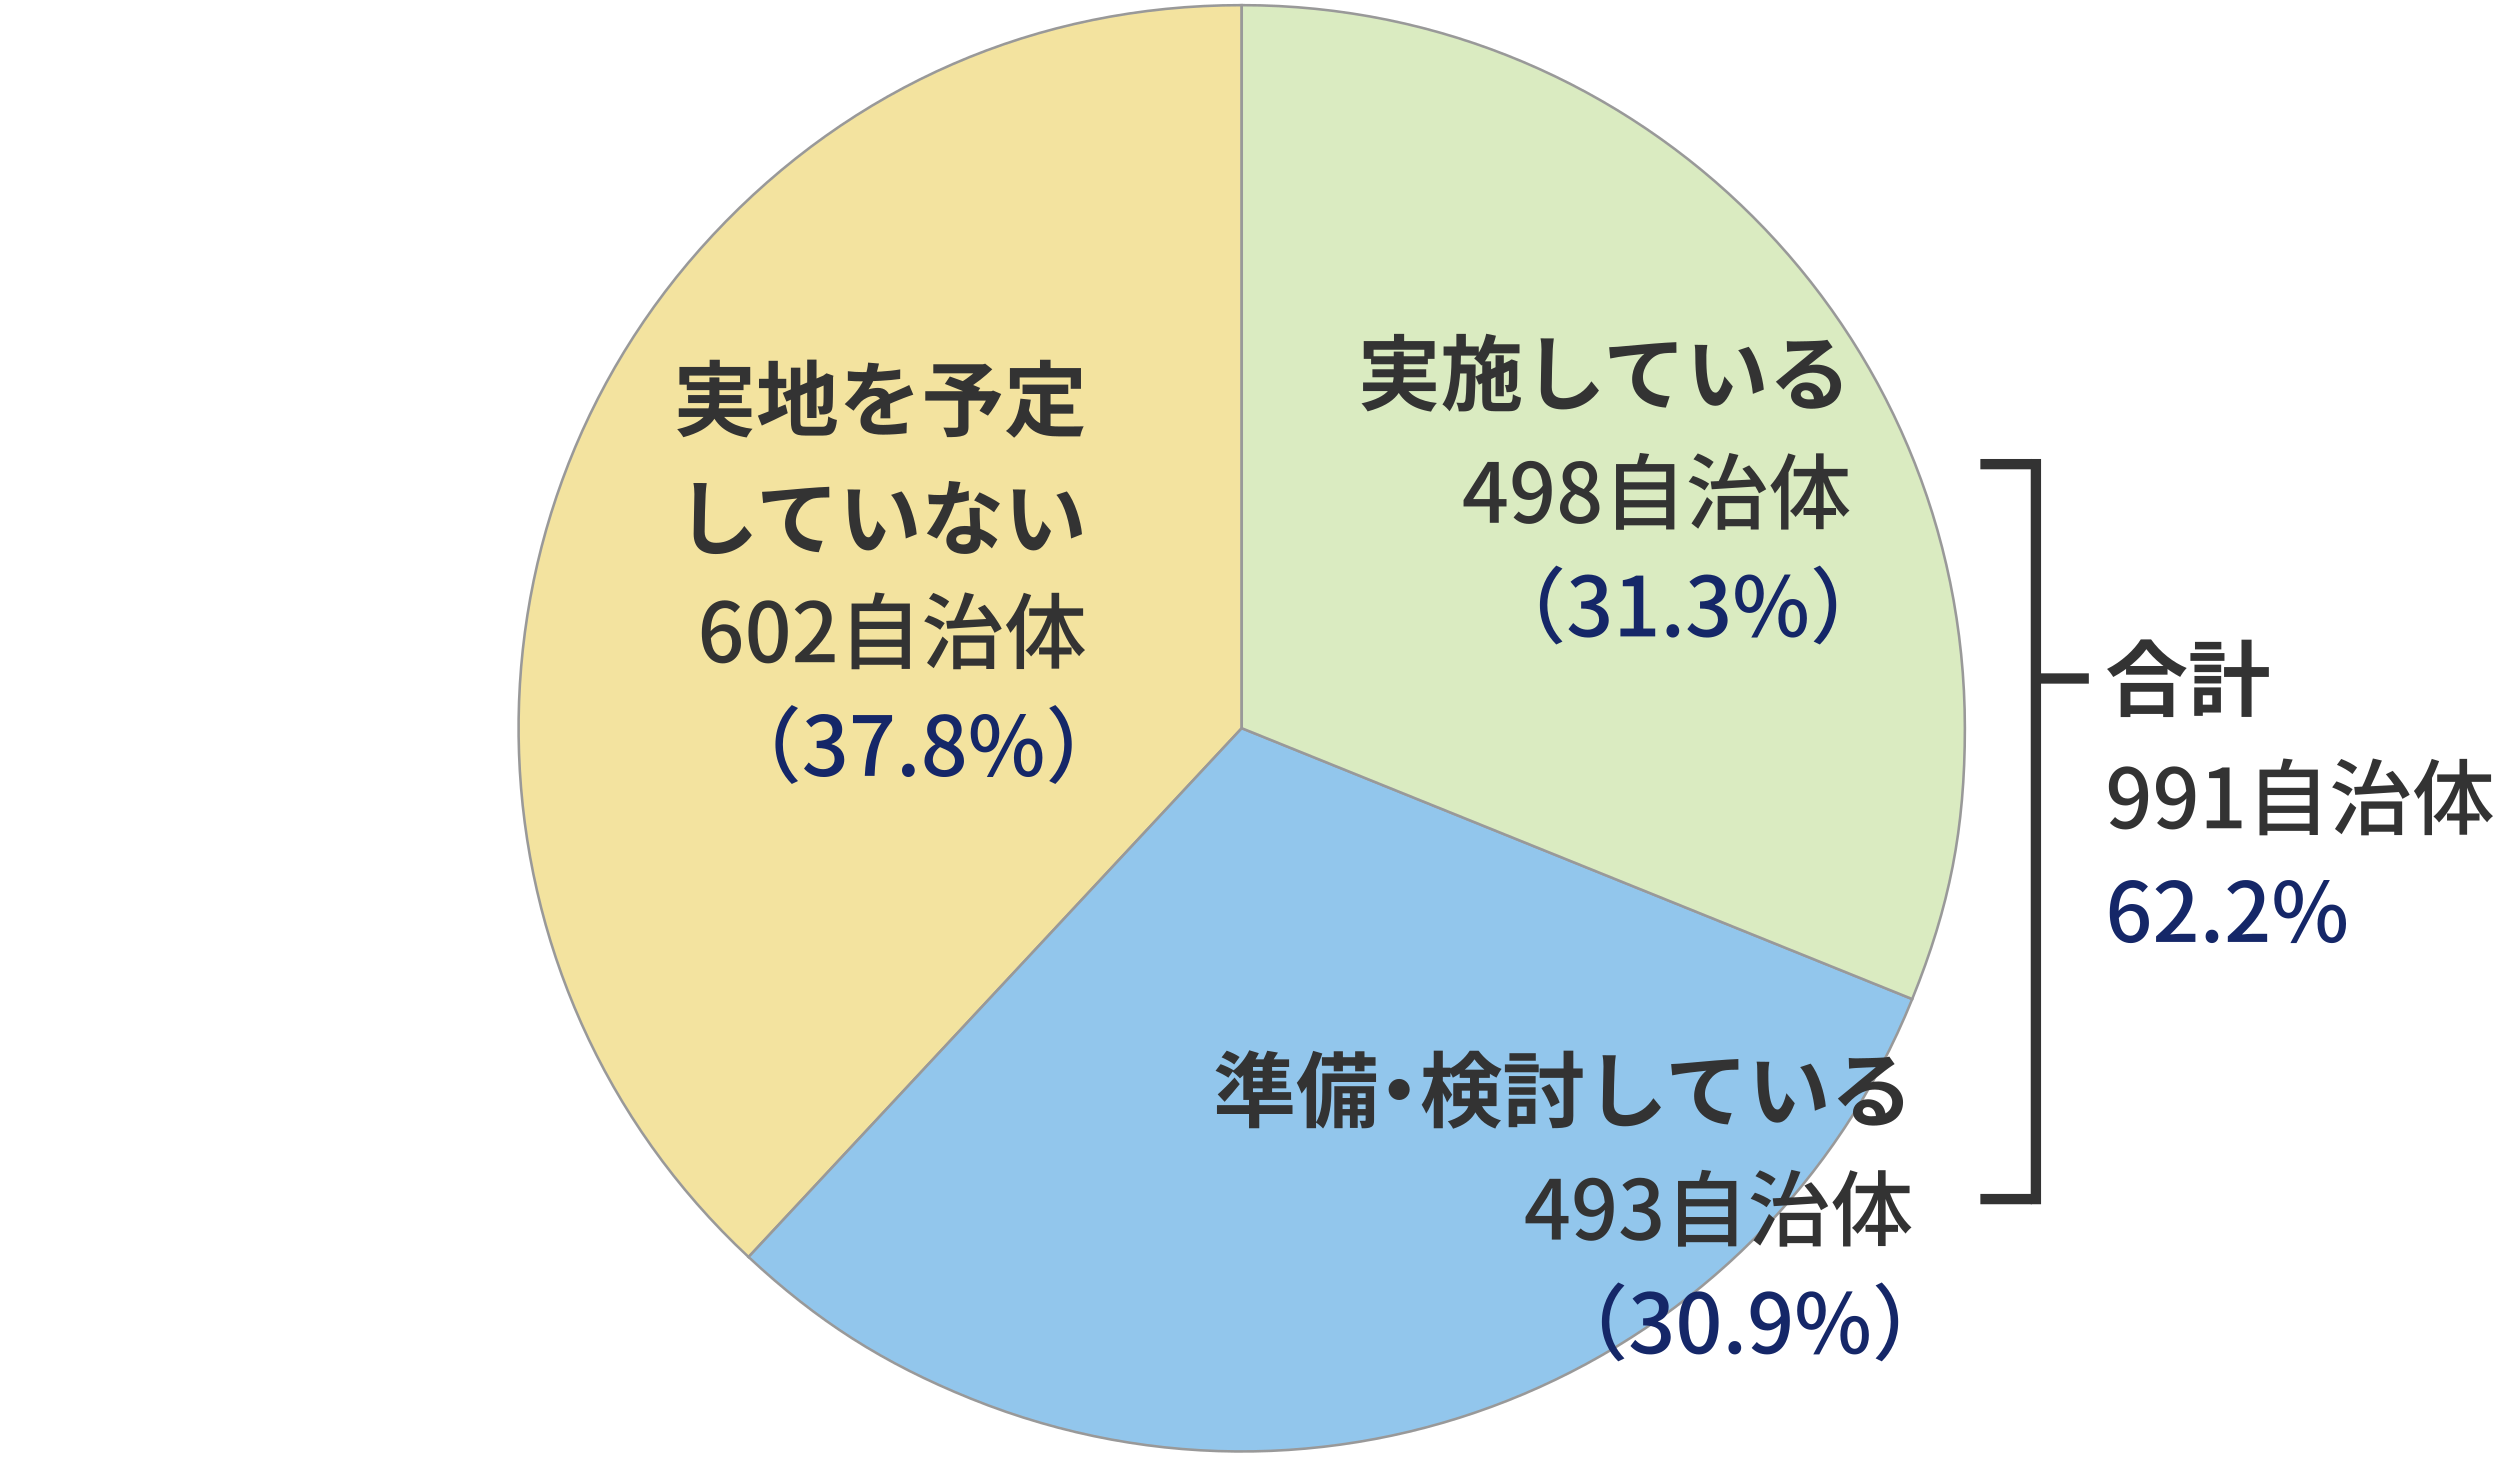
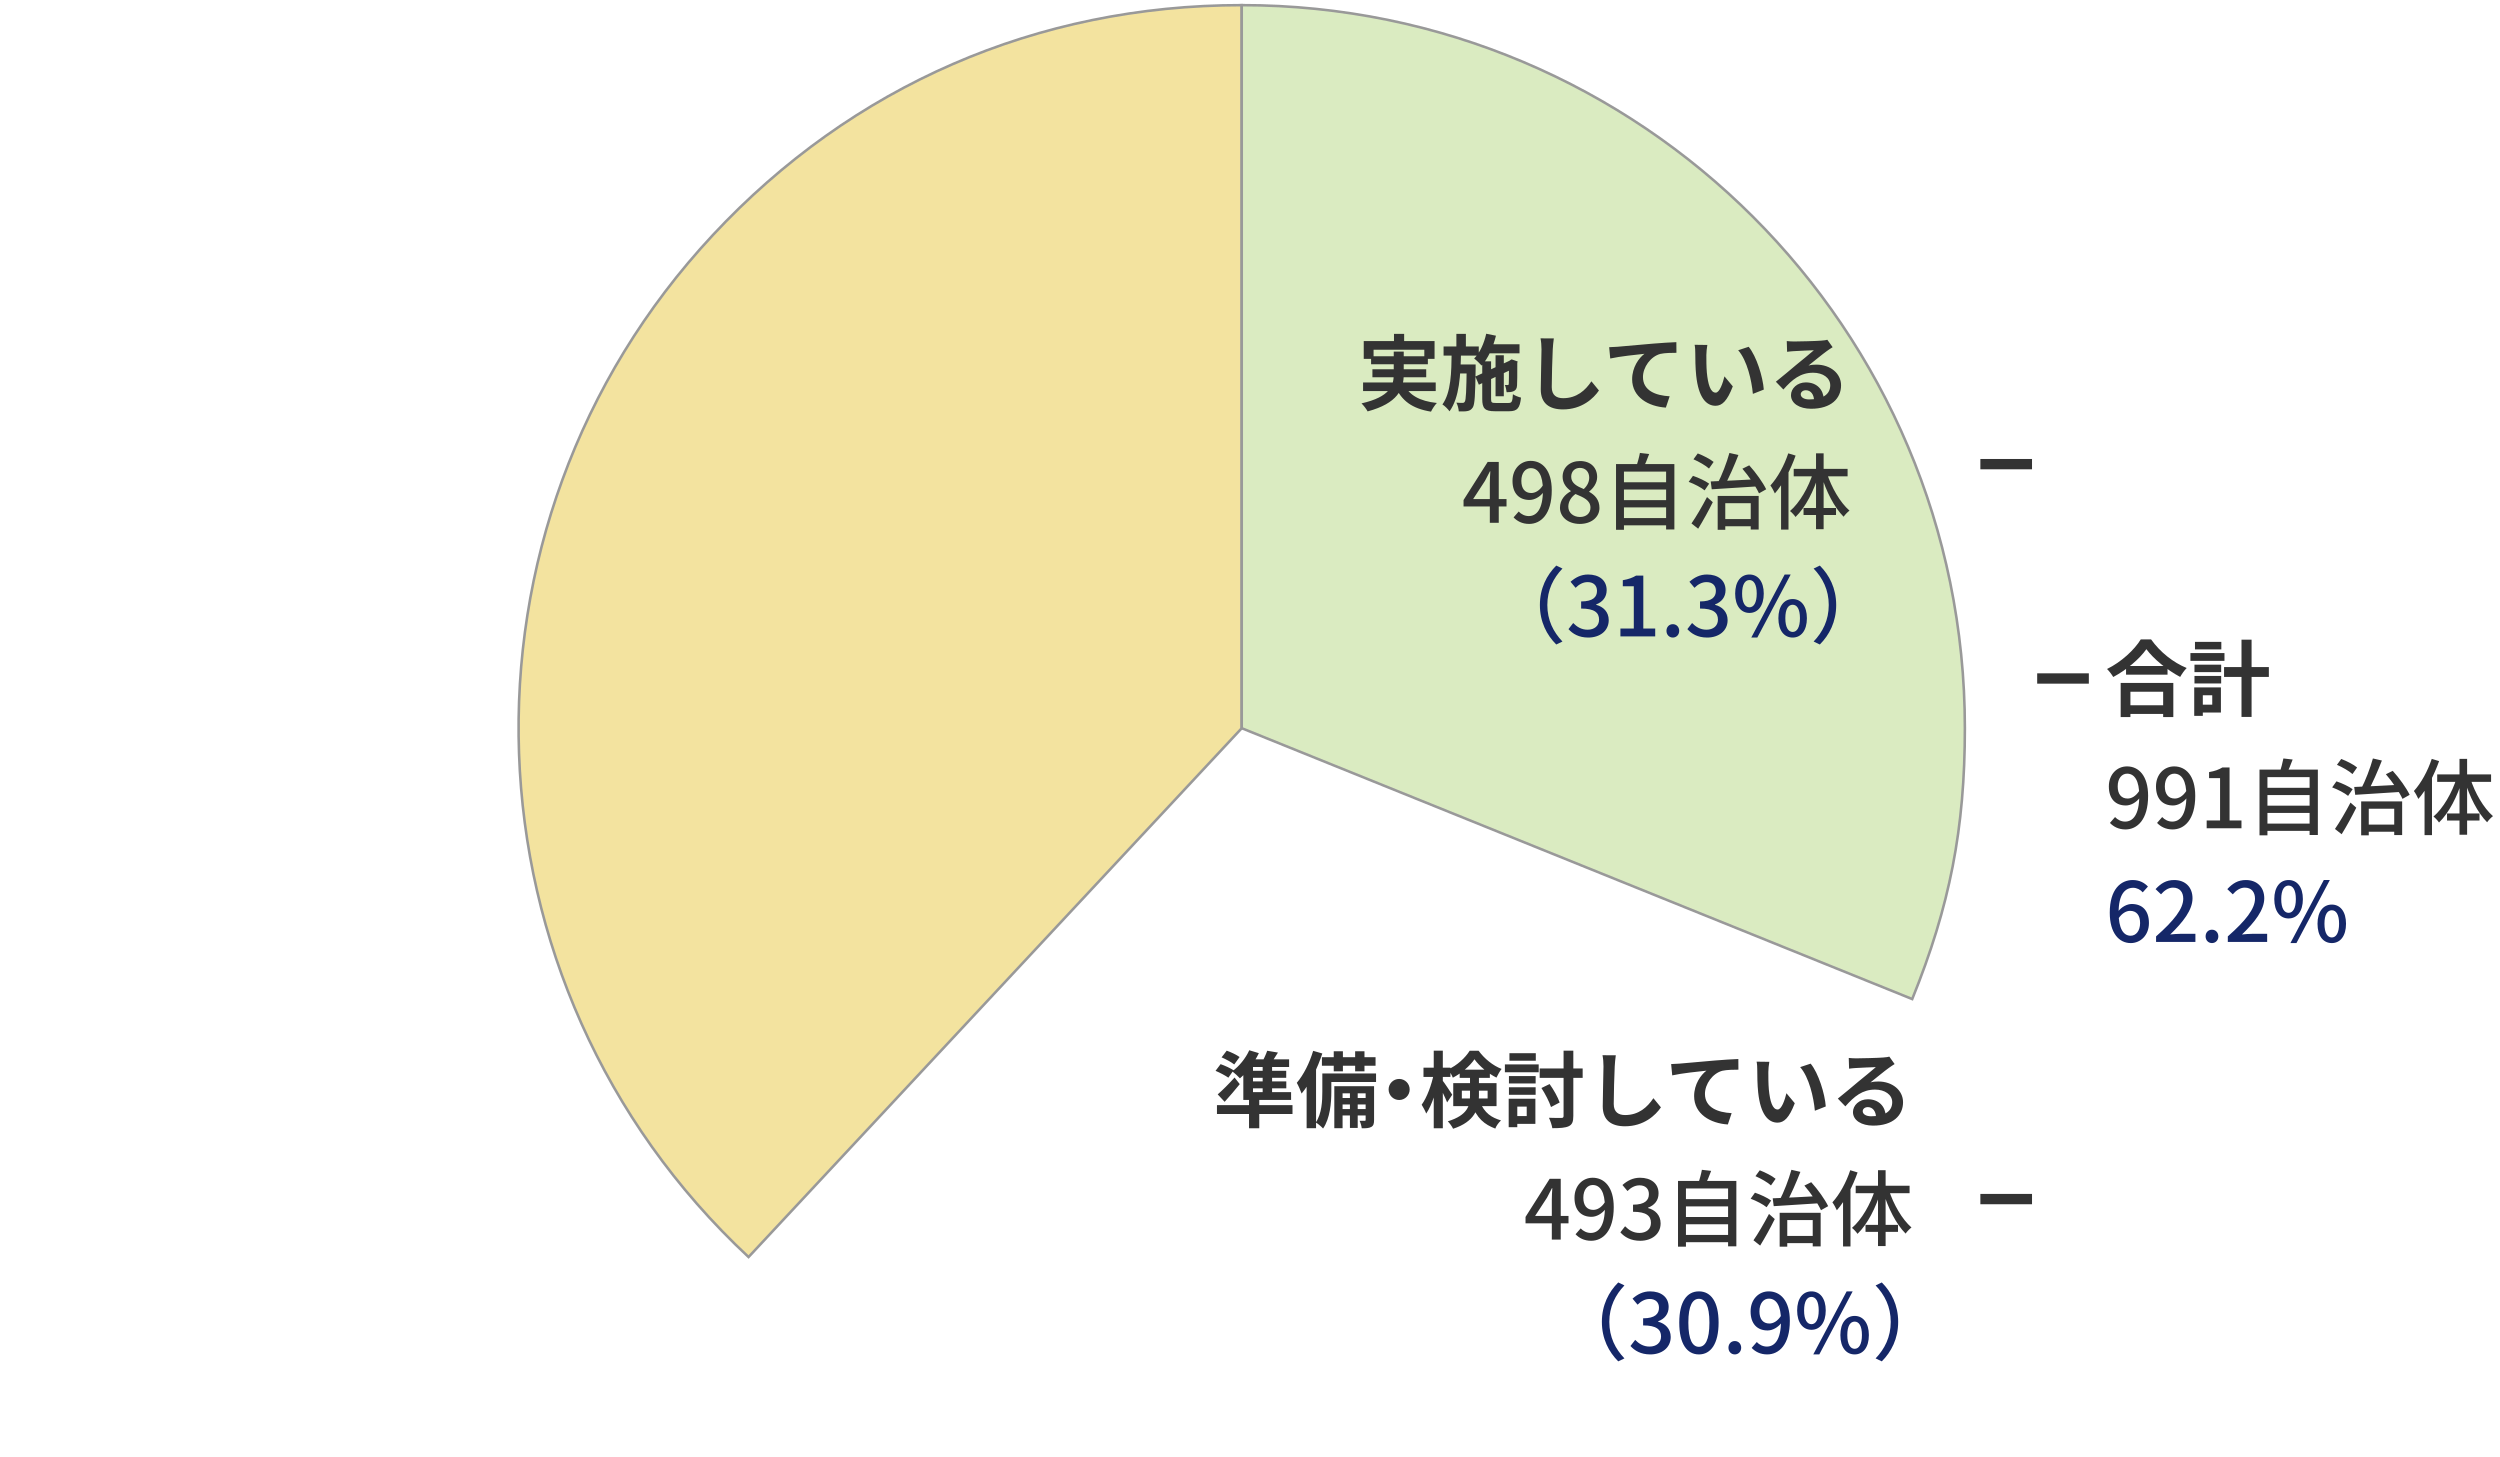
<svg xmlns="http://www.w3.org/2000/svg" width="484" height="282" viewBox="0 0 484 282" fill="none">
  <path d="M240.398 140.981L144.918 243.362C88.37 190.632 85.28 102.053 138.006 45.511C165.011 16.563 200.814 0.995 240.398 0.995V140.981Z" fill="#F3E39F" stroke="#999999" stroke-width="0.5" stroke-miterlimit="10" />
-   <path d="M240.398 140.981L370.207 193.42C341.246 265.108 259.639 299.733 187.953 270.775C171.03 263.945 158.26 255.81 144.918 243.362L240.398 140.981Z" fill="#92C6EC" stroke="#999999" stroke-width="0.5" stroke-miterlimit="10" />
  <path d="M240.398 140.981V0.995C317.722 0.995 380.399 63.666 380.399 140.981C380.399 160.46 377.5 175.355 370.207 193.42L240.398 140.981Z" fill="#DAEBC1" stroke="#999999" stroke-width="0.5" stroke-miterlimit="10" />
  <path d="M269.875 64.64H271.843V67.2H269.875V64.64ZM264.019 66.032H277.731V69.472H275.747V67.712H265.923V69.472H264.019V66.032ZM265.443 68.976H276.435V70.528H265.443V68.976ZM263.891 74.048H277.955V75.712H263.891V74.048ZM265.699 71.488H276.115V73.04H265.699V71.488ZM271.827 74.384C272.771 76.496 274.851 77.664 278.179 78.016C277.779 78.416 277.283 79.184 277.043 79.696C273.379 79.104 271.331 77.584 270.099 74.736L271.827 74.384ZM269.827 68.064H271.763V72.512C271.763 75.328 270.595 78.08 264.771 79.648C264.563 79.232 264.003 78.496 263.587 78.096C269.123 76.832 269.827 74.64 269.827 72.496V68.064ZM287.571 66.656H294.179V68.4H287.571V66.656ZM289.539 68.784H291.139V76.72H289.539V68.784ZM287.731 64.608L289.619 64.992C289.059 67.264 288.083 69.408 286.835 70.768C286.531 70.416 285.811 69.712 285.395 69.408C286.515 68.288 287.315 66.496 287.731 64.608ZM285.635 72.896L292.627 69.664L293.283 71.232L286.307 74.48L285.635 72.896ZM286.963 69.952H288.675V77.248C288.675 77.92 288.787 78.016 289.587 78.016C289.939 78.016 291.603 78.016 292.051 78.016C292.691 78.016 292.819 77.744 292.899 76.32C293.283 76.592 293.987 76.864 294.467 76.976C294.259 79.008 293.747 79.616 292.195 79.616C291.747 79.616 289.811 79.616 289.395 79.616C287.475 79.616 286.963 79.088 286.963 77.232V69.952ZM292.131 70H292.003L292.339 69.76L292.643 69.568L293.827 69.984L293.747 70.24C293.747 72.528 293.747 74.144 293.699 74.64C293.667 75.232 293.443 75.568 293.011 75.744C292.627 75.92 292.099 75.936 291.683 75.936C291.635 75.504 291.507 74.88 291.331 74.528C291.523 74.544 291.747 74.544 291.875 74.544C292.003 74.544 292.083 74.512 292.099 74.32C292.131 74.112 292.131 72.624 292.131 70ZM279.475 67.072H286.291V68.848H279.475V67.072ZM281.971 70.56H284.563V72.304H281.971V70.56ZM281.955 64.64H283.795V67.648H281.955V64.64ZM281.043 68.144H282.851C282.771 72.624 282.563 76.944 280.627 79.632C280.307 79.184 279.731 78.592 279.251 78.304C280.931 75.968 280.995 72.112 281.043 68.144ZM283.955 70.56H285.683C285.683 70.56 285.683 71.088 285.683 71.296C285.603 76.432 285.523 78.32 285.123 78.896C284.819 79.344 284.515 79.504 284.067 79.584C283.683 79.664 283.075 79.664 282.419 79.648C282.387 79.136 282.211 78.416 281.955 77.952C282.451 78 282.883 78 283.123 78C283.315 78 283.459 77.968 283.587 77.76C283.811 77.408 283.891 75.744 283.955 70.912V70.56ZM300.819 65.52C300.723 66.192 300.643 67.024 300.611 67.664C300.531 69.392 300.419 72.96 300.419 74.944C300.419 76.56 301.379 77.088 302.627 77.088C305.267 77.088 306.931 75.568 308.099 73.824L309.555 75.6C308.515 77.136 306.243 79.264 302.595 79.264C299.971 79.264 298.291 78.112 298.291 75.376C298.291 73.232 298.435 69.04 298.435 67.664C298.435 66.896 298.371 66.128 298.243 65.504L300.819 65.52ZM311.534 67.216C312.158 67.2 312.798 67.168 313.102 67.136C314.446 67.008 317.07 66.784 320.014 66.528C321.662 66.384 323.406 66.288 324.542 66.24L324.558 68.304C323.694 68.304 322.318 68.32 321.454 68.512C319.534 69.024 318.078 71.104 318.078 72.992C318.078 75.632 320.542 76.576 323.246 76.72L322.51 78.912C319.15 78.704 315.982 76.896 315.982 73.424C315.982 71.12 317.278 69.312 318.366 68.496C316.862 68.656 313.598 68.992 311.742 69.408L311.534 67.216ZM330.542 66.784C330.43 67.344 330.35 68.288 330.35 68.736C330.35 69.776 330.35 70.96 330.446 72.128C330.67 74.432 331.15 76.016 332.158 76.016C332.926 76.016 333.55 74.128 333.854 72.864L335.47 74.8C334.398 77.6 333.406 78.56 332.126 78.56C330.35 78.56 328.83 76.992 328.382 72.704C328.222 71.232 328.206 69.344 328.206 68.368C328.206 67.936 328.19 67.248 328.078 66.752L330.542 66.784ZM338.542 67.136C340.062 68.976 341.294 72.976 341.47 75.424L339.358 76.256C339.118 73.664 338.254 69.792 336.51 67.808L338.542 67.136ZM345.918 66.032C346.366 66.08 346.91 66.112 347.358 66.112C348.222 66.112 351.63 66.032 352.542 65.952C353.214 65.904 353.582 65.84 353.774 65.776L354.798 67.216C354.43 67.456 354.046 67.68 353.694 67.952C352.83 68.56 351.15 69.968 350.126 70.768C350.67 70.624 351.15 70.592 351.646 70.592C354.366 70.592 356.43 72.288 356.43 74.608C356.43 77.136 354.51 79.136 350.638 79.136C348.414 79.136 346.734 78.128 346.734 76.512C346.734 75.216 347.918 74.032 349.614 74.032C351.806 74.032 353.022 75.504 353.07 77.264L351.198 77.504C351.166 76.352 350.558 75.552 349.614 75.552C349.022 75.552 348.622 75.92 348.622 76.336C348.622 76.928 349.278 77.328 350.254 77.328C352.958 77.328 354.334 76.304 354.334 74.592C354.334 73.136 352.894 72.16 351.022 72.16C348.558 72.16 346.974 73.472 345.262 75.408L343.806 73.904C344.942 73.008 346.878 71.376 347.806 70.592C348.702 69.856 350.382 68.512 351.166 67.808C350.35 67.84 348.142 67.92 347.278 67.984C346.846 68.016 346.35 68.048 345.982 68.112L345.918 66.032ZM288.431 101.208V93.528C288.431 92.904 288.479 91.896 288.527 91.256H288.447C288.159 91.848 287.839 92.472 287.503 93.08L285.199 96.616H291.663V98.056H283.343V96.808L288.015 89.432H290.159V101.208H288.431ZM296.036 101.432C294.676 101.432 293.7 100.872 293.028 100.168L294.02 99.032C294.5 99.56 295.22 99.912 295.956 99.912C297.444 99.912 298.708 98.664 298.708 94.92C298.708 91.976 297.796 90.632 296.356 90.632C295.332 90.632 294.532 91.544 294.532 93.096C294.532 94.584 295.22 95.448 296.452 95.448C297.188 95.448 298.02 95.032 298.708 93.96L298.804 95.304C298.116 96.216 297.06 96.792 296.116 96.792C294.148 96.792 292.82 95.56 292.82 93.096C292.82 90.744 294.42 89.224 296.34 89.224C298.596 89.224 300.42 91.032 300.42 94.92C300.42 99.56 298.308 101.432 296.036 101.432ZM305.849 101.432C303.625 101.432 302.009 100.12 302.009 98.296C302.009 96.744 303.017 95.688 304.105 95.112V95.048C303.225 94.424 302.521 93.528 302.521 92.296C302.521 90.456 303.961 89.256 305.897 89.256C307.945 89.256 309.209 90.52 309.209 92.36C309.209 93.576 308.393 94.584 307.673 95.144V95.224C308.729 95.816 309.657 96.728 309.657 98.344C309.657 100.088 308.121 101.432 305.849 101.432ZM306.617 94.68C307.321 94.024 307.673 93.272 307.673 92.472C307.673 91.4 307.001 90.584 305.865 90.584C304.905 90.584 304.185 91.24 304.185 92.296C304.185 93.56 305.305 94.152 306.617 94.68ZM305.881 100.088C307.081 100.088 307.913 99.384 307.913 98.28C307.913 96.856 306.617 96.312 305.017 95.64C304.201 96.216 303.625 97.08 303.625 98.104C303.625 99.272 304.601 100.088 305.881 100.088ZM313.886 93.368H322.926V94.776H313.886V93.368ZM313.886 96.824H322.926V98.232H313.886V96.824ZM313.886 100.296H322.926V101.704H313.886V100.296ZM312.862 89.848H324.158V102.504H322.558V91.304H314.398V102.568H312.862V89.848ZM317.486 87.688L319.278 87.896C318.91 88.904 318.478 89.944 318.126 90.648L316.75 90.392C317.038 89.624 317.342 88.488 317.486 87.688ZM333.262 100.488H339.726V101.88H333.262V100.488ZM332.542 96.008H340.478V102.52H338.942V97.416H334.014V102.568H332.542V96.008ZM331.198 93.208C333.486 93.128 337.086 92.936 340.43 92.76L340.414 94.152C337.182 94.376 333.742 94.584 331.39 94.728L331.198 93.208ZM337.326 90.744L338.654 90.088C339.95 91.512 341.31 93.432 341.934 94.728L340.542 95.512C339.95 94.2 338.574 92.184 337.326 90.744ZM334.814 87.688L336.558 88.088C335.774 90.104 334.718 92.52 333.854 94.072L332.494 93.656C333.342 92.056 334.318 89.528 334.814 87.688ZM327.854 88.92L328.686 87.784C329.742 88.184 331.086 88.872 331.758 89.432L330.862 90.712C330.238 90.136 328.926 89.384 327.854 88.92ZM326.926 93.288L327.758 92.12C328.814 92.472 330.19 93.112 330.894 93.64L330.014 94.936C329.374 94.392 328.014 93.688 326.926 93.288ZM327.47 101.336C328.318 100.12 329.534 98.056 330.478 96.232L331.598 97.224C330.766 98.904 329.71 100.824 328.766 102.36L327.47 101.336ZM346.206 87.768L347.63 88.2C346.686 90.904 345.214 93.704 343.614 95.528C343.47 95.176 343.038 94.36 342.75 93.992C344.142 92.472 345.438 90.12 346.206 87.768ZM344.814 92.024L346.238 90.584L346.254 90.6V102.536H344.814V92.024ZM351.582 87.768H353.054V102.456H351.582V87.768ZM347.262 90.776H357.694V92.216H347.262V90.776ZM349.166 98.344H355.454V99.704H349.166V98.344ZM353.678 91.56C354.558 94.36 356.254 97.288 358.062 98.856C357.71 99.112 357.198 99.64 356.926 100.04C355.102 98.232 353.486 95.016 352.574 91.88L353.678 91.56ZM351.038 91.448L352.142 91.768C351.182 95.016 349.534 98.248 347.614 100.088C347.374 99.72 346.878 99.192 346.542 98.936C348.398 97.368 350.142 94.344 351.038 91.448Z" fill="#333333" />
  <path d="M298.123 117.128C298.123 113.88 299.451 111.336 301.291 109.496L302.491 110.072C300.747 111.896 299.563 114.184 299.563 117.128C299.563 120.088 300.747 122.376 302.491 124.2L301.291 124.776C299.451 122.936 298.123 120.392 298.123 117.128ZM307.499 123.432C305.659 123.432 304.459 122.696 303.659 121.8L304.571 120.616C305.259 121.32 306.123 121.912 307.355 121.912C308.667 121.912 309.579 121.176 309.579 119.96C309.579 118.648 308.747 117.816 306.107 117.816V116.44C308.411 116.44 309.179 115.576 309.179 114.392C309.179 113.352 308.507 112.696 307.371 112.696C306.475 112.696 305.707 113.128 305.035 113.8L304.059 112.632C305.003 111.8 306.091 111.224 307.451 111.224C309.563 111.224 311.051 112.312 311.051 114.248C311.051 115.608 310.267 116.552 309.019 117.016V117.096C310.379 117.448 311.451 118.456 311.451 120.056C311.451 122.184 309.675 123.432 307.499 123.432ZM313.712 123.208V121.688H316.304V113.496H314.176V112.328C315.296 112.136 316.064 111.848 316.752 111.432H318.144V121.688H320.448V123.208H313.712ZM323.861 123.432C323.157 123.432 322.629 122.888 322.629 122.136C322.629 121.368 323.157 120.84 323.861 120.84C324.549 120.84 325.093 121.368 325.093 122.136C325.093 122.888 324.549 123.432 323.861 123.432ZM330.514 123.432C328.674 123.432 327.474 122.696 326.674 121.8L327.586 120.616C328.274 121.32 329.138 121.912 330.37 121.912C331.682 121.912 332.594 121.176 332.594 119.96C332.594 118.648 331.762 117.816 329.122 117.816V116.44C331.426 116.44 332.194 115.576 332.194 114.392C332.194 113.352 331.522 112.696 330.386 112.696C329.49 112.696 328.722 113.128 328.05 113.8L327.074 112.632C328.018 111.8 329.106 111.224 330.466 111.224C332.578 111.224 334.066 112.312 334.066 114.248C334.066 115.608 333.282 116.552 332.034 117.016V117.096C333.394 117.448 334.466 118.456 334.466 120.056C334.466 122.184 332.69 123.432 330.514 123.432ZM338.695 118.664C337.047 118.664 335.927 117.288 335.927 114.92C335.927 112.568 337.047 111.224 338.695 111.224C340.343 111.224 341.463 112.568 341.463 114.92C341.463 117.288 340.343 118.664 338.695 118.664ZM338.695 117.576C339.511 117.576 340.103 116.728 340.103 114.92C340.103 113.112 339.511 112.296 338.695 112.296C337.863 112.296 337.271 113.112 337.271 114.92C337.271 116.728 337.863 117.576 338.695 117.576ZM339.047 123.432L345.511 111.224H346.679L340.215 123.432H339.047ZM347.063 123.432C345.415 123.432 344.295 122.072 344.295 119.688C344.295 117.336 345.415 115.976 347.063 115.976C348.695 115.976 349.815 117.336 349.815 119.688C349.815 122.072 348.695 123.432 347.063 123.432ZM347.063 122.344C347.879 122.344 348.471 121.496 348.471 119.688C348.471 117.864 347.879 117.08 347.063 117.08C346.231 117.08 345.639 117.864 345.639 119.688C345.639 121.496 346.231 122.344 347.063 122.344ZM355.486 117.128C355.486 120.392 354.158 122.936 352.318 124.776L351.118 124.2C352.862 122.376 354.046 120.088 354.046 117.128C354.046 114.184 352.862 111.896 351.118 110.072L352.318 109.496C354.158 111.336 355.486 113.88 355.486 117.128Z" fill="#152768" />
  <path d="M236.499 204.705L237.491 203.409C238.323 203.697 239.427 204.225 239.987 204.641L238.947 206.081C238.419 205.649 237.331 205.057 236.499 204.705ZM235.331 207.313L236.307 206.017C237.123 206.305 238.243 206.817 238.819 207.201L237.811 208.641C237.267 208.241 236.163 207.665 235.331 207.313ZM235.747 211.873C236.627 211.121 237.907 209.841 239.011 208.609L240.019 209.889C239.107 211.009 238.099 212.209 237.091 213.313L235.747 211.873ZM241.811 212.881H243.795V218.433H241.811V212.881ZM235.603 213.953H250.227V215.665H235.603V213.953ZM241.859 203.329L243.715 203.889C242.835 205.761 241.411 207.601 240.051 208.769C239.731 208.401 238.995 207.729 238.563 207.409C239.891 206.449 241.155 204.897 241.859 203.329ZM240.707 206.401L242.579 205.121V211.873H240.707V206.401ZM241.667 205.089H249.571V206.577H240.771L241.667 205.089ZM240.707 211.441H249.955V212.945H240.707V211.441ZM241.427 207.313H249.011V208.657H241.427V207.313ZM241.427 209.361H249.027V210.705H241.427V209.361ZM244.451 205.745H246.275V212.033H244.451V205.745ZM245.331 203.425L247.411 203.777C246.867 204.689 246.259 205.585 245.795 206.177L244.227 205.793C244.643 205.121 245.091 204.145 245.331 203.425ZM258.211 203.521H259.987V207.409H258.211V203.521ZM262.355 203.521H264.163V207.409H262.355V203.521ZM261.347 210.833H262.851V218.369H261.347V210.833ZM255.923 204.673H266.307V206.321H255.923V204.673ZM259.283 212.577H264.947V213.825H259.283V212.577ZM259.283 214.721H264.947V215.953H259.283V214.721ZM256.787 207.825H266.403V209.473H256.787V207.825ZM256.003 207.825H257.747V211.361C257.747 213.457 257.507 216.529 256.147 218.481C255.859 218.145 255.123 217.521 254.739 217.313C255.907 215.585 256.003 213.137 256.003 211.329V207.825ZM258.323 210.289H265.155V211.665H259.923V218.417H258.323V210.289ZM264.387 210.289H266.019V216.817C266.019 217.521 265.923 217.921 265.475 218.177C265.027 218.417 264.451 218.449 263.635 218.433C263.587 218.017 263.411 217.393 263.219 216.993C263.651 217.009 264.051 217.009 264.195 216.993C264.355 216.993 264.387 216.945 264.387 216.785V210.289ZM254.227 203.441L256.003 203.953C255.091 206.753 253.619 209.793 251.987 211.713C251.827 211.233 251.363 210.145 251.059 209.633C252.355 208.129 253.539 205.777 254.227 203.441ZM252.963 207.825L254.739 206.065L254.787 206.097V218.417H252.963V207.825ZM270.883 208.881C272.003 208.881 272.915 209.793 272.915 210.913C272.915 212.049 272.003 212.961 270.883 212.961C269.747 212.961 268.835 212.049 268.835 210.913C268.835 209.793 269.747 208.881 270.883 208.881ZM275.587 206.705H280.803V208.497H275.587V206.705ZM277.571 203.409H279.331V218.433H277.571V203.409ZM277.571 207.937L278.643 208.305C278.195 210.849 277.251 213.953 276.115 215.585C275.923 215.073 275.523 214.337 275.235 213.873C276.259 212.481 277.171 209.969 277.571 207.937ZM279.251 209.153C279.603 209.569 280.883 211.505 281.155 211.937L280.163 213.425C279.811 212.497 278.915 210.705 278.499 209.953L279.251 209.153ZM282.595 207.089H288.435V208.673H282.595V207.089ZM285.459 205.073C284.579 206.369 282.931 207.793 281.267 208.641C281.075 208.145 280.675 207.441 280.371 207.025C282.083 206.289 283.699 204.769 284.531 203.425H286.259C287.379 204.961 289.027 206.305 290.707 206.945C290.339 207.409 289.971 208.097 289.715 208.625C288.147 207.857 286.387 206.401 285.459 205.073ZM283.011 211.153V212.657H288.003V211.153H283.011ZM281.347 209.697H289.731V214.145H281.347V209.697ZM284.595 208.097H286.323V212.177C286.323 214.545 285.571 217.153 281.315 218.529C281.155 218.129 280.611 217.393 280.291 217.089C284.179 215.889 284.595 214.017 284.595 212.129V208.097ZM286.435 213.185C287.443 215.585 288.771 216.353 290.595 216.913C290.163 217.313 289.683 217.937 289.491 218.497C287.411 217.697 285.907 216.577 284.819 213.521L286.435 213.185ZM302.707 203.409H304.595V216.049C304.595 217.185 304.371 217.713 303.715 218.033C303.059 218.353 301.987 218.417 300.531 218.417C300.451 217.873 300.147 216.961 299.875 216.401C300.899 216.449 301.939 216.433 302.275 216.433C302.595 216.433 302.707 216.337 302.707 216.033V203.409ZM298.419 210.641L300.003 209.873C300.803 210.977 301.603 212.433 301.955 213.441L300.275 214.321C299.955 213.329 299.155 211.761 298.419 210.641ZM298.083 206.849H306.403V208.673H298.083V206.849ZM292.131 208.321H297.299V209.761H292.131V208.321ZM292.227 203.905H297.331V205.361H292.227V203.905ZM292.131 210.497H297.299V211.953H292.131V210.497ZM291.347 206.065H297.891V207.585H291.347V206.065ZM293.011 212.721H297.251V217.585H293.011V216.065H295.571V214.241H293.011V212.721ZM292.083 212.721H293.747V218.225H292.083V212.721ZM312.819 204.305C312.723 204.977 312.643 205.809 312.611 206.449C312.531 208.177 312.419 211.745 312.419 213.729C312.419 215.345 313.379 215.873 314.627 215.873C317.267 215.873 318.931 214.353 320.099 212.609L321.555 214.385C320.515 215.921 318.243 218.049 314.595 218.049C311.971 218.049 310.291 216.897 310.291 214.161C310.291 212.017 310.435 207.825 310.435 206.449C310.435 205.681 310.371 204.913 310.243 204.289L312.819 204.305ZM323.534 206.001C324.158 205.985 324.798 205.953 325.102 205.921C326.446 205.793 329.07 205.569 332.014 205.313C333.662 205.169 335.406 205.073 336.542 205.025L336.558 207.089C335.694 207.089 334.318 207.105 333.454 207.297C331.534 207.809 330.078 209.889 330.078 211.777C330.078 214.417 332.542 215.361 335.246 215.505L334.51 217.697C331.15 217.489 327.982 215.681 327.982 212.209C327.982 209.905 329.278 208.097 330.366 207.281C328.862 207.441 325.598 207.777 323.742 208.193L323.534 206.001ZM342.542 205.569C342.43 206.129 342.35 207.073 342.35 207.521C342.35 208.561 342.35 209.745 342.446 210.913C342.67 213.217 343.15 214.801 344.158 214.801C344.926 214.801 345.55 212.913 345.854 211.649L347.47 213.585C346.398 216.385 345.406 217.345 344.126 217.345C342.35 217.345 340.83 215.777 340.382 211.489C340.222 210.017 340.206 208.129 340.206 207.153C340.206 206.721 340.19 206.033 340.078 205.537L342.542 205.569ZM350.542 205.921C352.062 207.761 353.294 211.761 353.47 214.209L351.358 215.041C351.118 212.449 350.254 208.577 348.51 206.593L350.542 205.921ZM357.918 204.817C358.366 204.865 358.91 204.897 359.358 204.897C360.222 204.897 363.63 204.817 364.542 204.737C365.214 204.689 365.582 204.625 365.774 204.561L366.798 206.001C366.43 206.241 366.046 206.465 365.694 206.737C364.83 207.345 363.15 208.753 362.126 209.553C362.67 209.409 363.15 209.377 363.646 209.377C366.366 209.377 368.43 211.073 368.43 213.393C368.43 215.921 366.51 217.921 362.638 217.921C360.414 217.921 358.734 216.913 358.734 215.297C358.734 214.001 359.918 212.817 361.614 212.817C363.806 212.817 365.022 214.289 365.07 216.049L363.198 216.289C363.166 215.137 362.558 214.337 361.614 214.337C361.022 214.337 360.622 214.705 360.622 215.121C360.622 215.713 361.278 216.113 362.254 216.113C364.958 216.113 366.334 215.089 366.334 213.377C366.334 211.921 364.894 210.945 363.022 210.945C360.558 210.945 358.974 212.257 357.262 214.193L355.806 212.689C356.942 211.793 358.878 210.161 359.806 209.377C360.702 208.641 362.382 207.297 363.166 206.593C362.35 206.625 360.142 206.705 359.278 206.769C358.846 206.801 358.35 206.833 357.982 206.897L357.918 204.817ZM300.431 239.993V232.313C300.431 231.689 300.479 230.681 300.527 230.041H300.447C300.159 230.633 299.839 231.257 299.503 231.865L297.199 235.401H303.663V236.841H295.343V235.593L300.015 228.217H302.159V239.993H300.431ZM308.036 240.217C306.676 240.217 305.7 239.657 305.028 238.953L306.02 237.817C306.5 238.345 307.22 238.697 307.956 238.697C309.444 238.697 310.708 237.449 310.708 233.705C310.708 230.761 309.796 229.417 308.356 229.417C307.332 229.417 306.532 230.329 306.532 231.881C306.532 233.369 307.22 234.233 308.452 234.233C309.188 234.233 310.02 233.817 310.708 232.745L310.804 234.089C310.116 235.001 309.06 235.577 308.116 235.577C306.148 235.577 304.82 234.345 304.82 231.881C304.82 229.529 306.42 228.009 308.34 228.009C310.596 228.009 312.42 229.817 312.42 233.705C312.42 238.345 310.308 240.217 308.036 240.217ZM317.545 240.217C315.705 240.217 314.505 239.481 313.705 238.585L314.617 237.401C315.305 238.105 316.169 238.697 317.401 238.697C318.713 238.697 319.625 237.961 319.625 236.745C319.625 235.433 318.793 234.601 316.153 234.601V233.225C318.457 233.225 319.225 232.361 319.225 231.177C319.225 230.137 318.553 229.481 317.417 229.481C316.521 229.481 315.753 229.913 315.081 230.585L314.105 229.417C315.049 228.585 316.137 228.009 317.497 228.009C319.609 228.009 321.097 229.097 321.097 231.033C321.097 232.393 320.313 233.337 319.065 233.801V233.881C320.425 234.233 321.497 235.241 321.497 236.841C321.497 238.969 319.721 240.217 317.545 240.217ZM325.886 232.153H334.926V233.561H325.886V232.153ZM325.886 235.609H334.926V237.017H325.886V235.609ZM325.886 239.081H334.926V240.489H325.886V239.081ZM324.862 228.633H336.158V241.289H334.558V230.089H326.398V241.353H324.862V228.633ZM329.486 226.473L331.278 226.681C330.91 227.689 330.478 228.729 330.126 229.433L328.75 229.177C329.038 228.409 329.342 227.273 329.486 226.473ZM345.262 239.273H351.726V240.665H345.262V239.273ZM344.542 234.793H352.478V241.305H350.942V236.201H346.014V241.353H344.542V234.793ZM343.198 231.993C345.486 231.913 349.086 231.721 352.43 231.545L352.414 232.937C349.182 233.161 345.742 233.369 343.39 233.513L343.198 231.993ZM349.326 229.529L350.654 228.873C351.95 230.297 353.31 232.217 353.934 233.513L352.542 234.297C351.95 232.985 350.574 230.969 349.326 229.529ZM346.814 226.473L348.558 226.873C347.774 228.889 346.718 231.305 345.854 232.857L344.494 232.441C345.342 230.841 346.318 228.313 346.814 226.473ZM339.854 227.705L340.686 226.569C341.742 226.969 343.086 227.657 343.758 228.217L342.862 229.497C342.238 228.921 340.926 228.169 339.854 227.705ZM338.926 232.073L339.758 230.905C340.814 231.257 342.19 231.897 342.894 232.425L342.014 233.721C341.374 233.177 340.014 232.473 338.926 232.073ZM339.47 240.121C340.318 238.905 341.534 236.841 342.478 235.017L343.598 236.009C342.766 237.689 341.71 239.609 340.766 241.145L339.47 240.121ZM358.206 226.553L359.63 226.985C358.686 229.689 357.214 232.489 355.614 234.313C355.47 233.961 355.038 233.145 354.75 232.777C356.142 231.257 357.438 228.905 358.206 226.553ZM356.814 230.809L358.238 229.369L358.254 229.385V241.321H356.814V230.809ZM363.582 226.553H365.054V241.241H363.582V226.553ZM359.262 229.561H369.694V231.001H359.262V229.561ZM361.166 237.129H367.454V238.489H361.166V237.129ZM365.678 230.345C366.558 233.145 368.254 236.073 370.062 237.641C369.71 237.897 369.198 238.425 368.926 238.825C367.102 237.017 365.486 233.801 364.574 230.665L365.678 230.345ZM363.038 230.233L364.142 230.553C363.182 233.801 361.534 237.033 359.614 238.873C359.374 238.505 358.878 237.977 358.542 237.721C360.398 236.153 362.142 233.129 363.038 230.233Z" fill="#333333" />
  <path d="M310.123 255.913C310.123 252.665 311.451 250.121 313.291 248.281L314.491 248.857C312.747 250.681 311.563 252.969 311.563 255.913C311.563 258.873 312.747 261.161 314.491 262.985L313.291 263.561C311.451 261.721 310.123 259.177 310.123 255.913ZM319.499 262.217C317.659 262.217 316.459 261.481 315.659 260.585L316.571 259.401C317.259 260.105 318.123 260.697 319.355 260.697C320.667 260.697 321.579 259.961 321.579 258.745C321.579 257.433 320.747 256.601 318.107 256.601V255.225C320.411 255.225 321.179 254.361 321.179 253.177C321.179 252.137 320.507 251.481 319.371 251.481C318.475 251.481 317.707 251.913 317.035 252.585L316.059 251.417C317.003 250.585 318.091 250.009 319.451 250.009C321.563 250.009 323.051 251.097 323.051 253.033C323.051 254.393 322.267 255.337 321.019 255.801V255.881C322.379 256.233 323.451 257.241 323.451 258.841C323.451 260.969 321.675 262.217 319.499 262.217ZM328.912 262.217C326.592 262.217 325.104 260.153 325.104 256.057C325.104 251.993 326.592 250.009 328.912 250.009C331.216 250.009 332.72 251.993 332.72 256.057C332.72 260.153 331.216 262.217 328.912 262.217ZM328.912 260.745C330.112 260.745 330.944 259.465 330.944 256.057C330.944 252.697 330.112 251.449 328.912 251.449C327.712 251.449 326.864 252.697 326.864 256.057C326.864 259.465 327.712 260.745 328.912 260.745ZM335.861 262.217C335.157 262.217 334.629 261.673 334.629 260.921C334.629 260.153 335.157 259.625 335.861 259.625C336.549 259.625 337.093 260.153 337.093 260.921C337.093 261.673 336.549 262.217 335.861 262.217ZM342.13 262.217C340.77 262.217 339.794 261.657 339.122 260.953L340.114 259.817C340.594 260.345 341.314 260.697 342.05 260.697C343.538 260.697 344.802 259.449 344.802 255.705C344.802 252.761 343.89 251.417 342.45 251.417C341.426 251.417 340.626 252.329 340.626 253.881C340.626 255.369 341.314 256.233 342.546 256.233C343.282 256.233 344.114 255.817 344.802 254.745L344.898 256.089C344.21 257.001 343.154 257.577 342.21 257.577C340.242 257.577 338.914 256.345 338.914 253.881C338.914 251.529 340.514 250.009 342.434 250.009C344.69 250.009 346.514 251.817 346.514 255.705C346.514 260.345 344.402 262.217 342.13 262.217ZM350.695 257.449C349.047 257.449 347.927 256.073 347.927 253.705C347.927 251.353 349.047 250.009 350.695 250.009C352.343 250.009 353.463 251.353 353.463 253.705C353.463 256.073 352.343 257.449 350.695 257.449ZM350.695 256.361C351.511 256.361 352.103 255.513 352.103 253.705C352.103 251.897 351.511 251.081 350.695 251.081C349.863 251.081 349.271 251.897 349.271 253.705C349.271 255.513 349.863 256.361 350.695 256.361ZM351.047 262.217L357.511 250.009H358.679L352.215 262.217H351.047ZM359.063 262.217C357.415 262.217 356.295 260.857 356.295 258.473C356.295 256.121 357.415 254.761 359.063 254.761C360.695 254.761 361.815 256.121 361.815 258.473C361.815 260.857 360.695 262.217 359.063 262.217ZM359.063 261.129C359.879 261.129 360.471 260.281 360.471 258.473C360.471 256.649 359.879 255.865 359.063 255.865C358.231 255.865 357.639 256.649 357.639 258.473C357.639 260.281 358.231 261.129 359.063 261.129ZM367.486 255.913C367.486 259.177 366.158 261.721 364.318 263.561L363.118 262.985C364.862 261.161 366.046 258.873 366.046 255.913C366.046 252.969 364.862 250.681 363.118 248.857L364.318 248.281C366.158 250.121 367.486 252.665 367.486 255.913Z" fill="#152768" />
-   <path d="M137.39 69.64H139.358V72.2H137.39V69.64ZM131.534 71.032H145.246V74.472H143.262V72.712H133.438V74.472H131.534V71.032ZM132.958 73.976H143.95V75.528H132.958V73.976ZM131.406 79.048H145.47V80.712H131.406V79.048ZM133.214 76.488H143.63V78.04H133.214V76.488ZM139.342 79.384C140.286 81.496 142.366 82.664 145.694 83.016C145.294 83.416 144.798 84.184 144.558 84.696C140.894 84.104 138.846 82.584 137.614 79.736L139.342 79.384ZM137.342 73.064H139.278V77.512C139.278 80.328 138.11 83.08 132.286 84.648C132.078 84.232 131.518 83.496 131.102 83.096C136.638 81.832 137.342 79.64 137.342 77.496V73.064ZM156.27 69.624H158.078V80.92H156.27V69.624ZM151.534 76.056L159.822 72.536L160.526 74.168L152.254 77.752L151.534 76.056ZM153.118 71.176H154.942V81.544C154.942 82.488 155.086 82.616 156.078 82.616C156.558 82.616 158.686 82.616 159.182 82.616C160.062 82.616 160.222 82.264 160.35 80.616C160.766 80.904 161.518 81.208 162.03 81.304C161.79 83.576 161.214 84.328 159.342 84.328C158.814 84.328 156.414 84.328 155.918 84.328C153.726 84.328 153.118 83.752 153.118 81.528V71.176ZM159.454 72.744H159.342L159.678 72.504L160.014 72.264L161.358 72.744L161.278 73.064C161.278 76.12 161.246 78.056 161.182 78.712C161.118 79.448 160.846 79.832 160.35 80.04C159.886 80.264 159.198 80.264 158.686 80.264C158.622 79.784 158.478 79.064 158.27 78.664C158.542 78.68 158.91 78.68 159.054 78.68C159.246 78.68 159.342 78.632 159.39 78.344C159.454 78.024 159.454 76.28 159.454 72.744ZM146.942 73.336H152.222V75.144H146.942V73.336ZM148.798 69.848H150.59V80.456H148.798V69.848ZM146.718 80.472C148.046 79.992 150.126 79.128 152.078 78.296L152.51 79.992C150.814 80.856 148.974 81.72 147.486 82.392L146.718 80.472ZM170.174 70.376C170.046 70.968 169.838 71.912 169.39 73.064C169.054 73.848 168.59 74.76 168.142 75.4C168.574 75.208 169.422 75.096 169.966 75.096C171.294 75.096 172.302 75.88 172.302 77.368C172.302 78.232 172.35 79.976 172.366 80.984H170.446C170.51 80.232 170.542 78.872 170.526 78.008C170.526 76.984 169.886 76.648 169.214 76.648C168.334 76.648 167.326 77.176 166.718 77.752C166.238 78.232 165.79 78.808 165.246 79.512L163.534 78.232C165.582 76.344 166.814 74.616 167.486 72.856C167.806 71.992 168.014 71.016 168.062 70.2L170.174 70.376ZM164.142 71.864C164.958 71.976 166.142 72.04 166.958 72.04C169.07 72.04 171.966 71.928 174.286 71.512L174.27 73.368C172.014 73.688 168.798 73.832 166.846 73.832C166.19 73.832 165.022 73.8 164.142 73.72V71.864ZM176.814 76.408C176.318 76.552 175.454 76.872 174.91 77.08C173.87 77.48 172.43 78.056 170.926 78.824C169.47 79.576 168.686 80.264 168.686 81.144C168.686 82.024 169.454 82.264 171.006 82.264C172.366 82.264 174.158 82.088 175.566 81.8L175.502 83.864C174.43 84.008 172.478 84.152 170.958 84.152C168.462 84.152 166.59 83.528 166.59 81.464C166.59 79.24 168.878 77.928 170.798 76.968C172.27 76.2 173.278 75.816 174.238 75.368C174.862 75.096 175.422 74.84 176.03 74.536L176.814 76.408ZM185.502 77.192H187.502V82.568C187.502 83.56 187.262 84.072 186.51 84.328C185.758 84.6 184.718 84.632 183.342 84.632C183.23 84.088 182.91 83.288 182.638 82.776C183.582 82.824 184.782 82.824 185.102 82.808C185.406 82.792 185.502 82.744 185.502 82.504V77.192ZM180.686 70.52H190.51V72.28H180.686V70.52ZM189.79 70.52H190.302L190.734 70.408L192.11 71.496C190.75 72.84 188.862 74.36 187.15 75.304C186.894 74.92 186.318 74.328 185.998 74.024C187.39 73.24 189.07 71.848 189.79 70.936V70.52ZM179.134 75.736H192.206V77.56H179.134V75.736ZM182.926 74.328L183.886 72.888C185.63 73.48 188.382 74.488 189.774 75.112L188.75 76.76C187.454 76.12 184.766 75.016 182.926 74.328ZM191.566 75.736H191.934L192.27 75.608L193.838 76.28C193.134 77.784 192.174 79.4 191.262 80.472L189.63 79.528C190.302 78.632 191.118 77.224 191.566 76.056V75.736ZM197.966 74.456H206.814V76.28H197.966V74.456ZM202.382 78.296H207.79V80.088H202.382V78.296ZM201.374 75.512H203.39V83.24L201.374 83V75.512ZM197.55 77.176L199.566 77.384C199.15 80.632 198.158 83.176 196.334 84.744C196.014 84.408 195.198 83.72 194.75 83.432C196.478 82.152 197.278 79.928 197.55 77.176ZM199.102 79.176C200.126 82.12 202.366 82.568 205.214 82.568C206.062 82.568 208.734 82.568 209.806 82.536C209.534 82.984 209.214 83.912 209.134 84.488H205.102C201.406 84.488 198.91 83.736 197.534 79.704L199.102 79.176ZM201.342 69.64H203.39V72.568H201.342V69.64ZM195.518 71.256H209.278V75.272H207.294V73.08H197.406V75.272H195.518V71.256ZM136.819 93.52C136.723 94.192 136.643 95.024 136.611 95.664C136.531 97.392 136.419 100.96 136.419 102.944C136.419 104.56 137.379 105.088 138.627 105.088C141.267 105.088 142.931 103.568 144.099 101.824L145.555 103.6C144.515 105.136 142.243 107.264 138.595 107.264C135.971 107.264 134.291 106.112 134.291 103.376C134.291 101.232 134.435 97.04 134.435 95.664C134.435 94.896 134.371 94.128 134.243 93.504L136.819 93.52ZM147.534 95.216C148.158 95.2 148.798 95.168 149.102 95.136C150.446 95.008 153.07 94.784 156.014 94.528C157.662 94.384 159.406 94.288 160.542 94.24L160.558 96.304C159.694 96.304 158.318 96.32 157.454 96.512C155.534 97.024 154.078 99.104 154.078 100.992C154.078 103.632 156.542 104.576 159.246 104.72L158.51 106.912C155.15 106.704 151.982 104.896 151.982 101.424C151.982 99.12 153.278 97.312 154.366 96.496C152.862 96.656 149.598 96.992 147.742 97.408L147.534 95.216ZM166.542 94.784C166.43 95.344 166.35 96.288 166.35 96.736C166.35 97.776 166.35 98.96 166.446 100.128C166.67 102.432 167.15 104.016 168.158 104.016C168.926 104.016 169.55 102.128 169.854 100.864L171.47 102.8C170.398 105.6 169.406 106.56 168.126 106.56C166.35 106.56 164.83 104.992 164.382 100.704C164.222 99.232 164.206 97.344 164.206 96.368C164.206 95.936 164.19 95.248 164.078 94.752L166.542 94.784ZM174.542 95.136C176.062 96.976 177.294 100.976 177.47 103.424L175.358 104.256C175.118 101.664 174.254 97.792 172.51 95.808L174.542 95.136ZM179.71 95.728C180.398 95.808 181.262 95.84 181.838 95.84C183.822 95.84 185.982 95.504 187.534 95.008L187.582 96.864C186.206 97.248 183.902 97.664 181.854 97.648C181.214 97.648 180.542 97.632 179.854 97.6L179.71 95.728ZM185.934 93.328C185.726 94.176 185.342 95.744 184.91 97.104C184.174 99.408 182.734 102.384 181.374 104.272L179.438 103.28C180.878 101.52 182.318 98.72 182.942 96.992C183.326 95.84 183.678 94.352 183.726 93.12L185.934 93.328ZM189.694 98.32C189.646 98.992 189.662 99.664 189.678 100.368C189.71 101.312 189.854 103.696 189.854 104.592C189.854 106.08 189.054 107.248 186.766 107.248C184.782 107.248 183.214 106.352 183.214 104.592C183.214 103.04 184.526 101.824 186.75 101.824C189.55 101.824 191.758 103.232 193.086 104.432L192.03 106.16C190.878 105.088 189.054 103.44 186.638 103.44C185.71 103.44 185.102 103.84 185.102 104.4C185.102 104.992 185.614 105.408 186.494 105.408C187.582 105.408 187.934 104.8 187.934 103.904C187.934 102.944 187.758 100 187.678 98.32H189.694ZM192.446 99.168C191.518 98.416 189.694 97.376 188.59 96.88L189.63 95.312C190.782 95.808 192.75 96.88 193.582 97.472L192.446 99.168ZM198.542 94.784C198.43 95.344 198.35 96.288 198.35 96.736C198.35 97.776 198.35 98.96 198.446 100.128C198.67 102.432 199.15 104.016 200.158 104.016C200.926 104.016 201.55 102.128 201.854 100.864L203.47 102.8C202.398 105.6 201.406 106.56 200.126 106.56C198.35 106.56 196.83 104.992 196.382 100.704C196.222 99.232 196.206 97.344 196.206 96.368C196.206 95.936 196.19 95.248 196.078 94.752L198.542 94.784ZM206.542 95.136C208.062 96.976 209.294 100.976 209.47 103.424L207.358 104.256C207.118 101.664 206.254 97.792 204.51 95.808L206.542 95.136ZM139.935 128.432C137.695 128.432 135.871 126.544 135.871 122.544C135.871 118.032 137.983 116.224 140.319 116.224C141.631 116.224 142.591 116.768 143.263 117.488L142.255 118.608C141.823 118.096 141.103 117.728 140.415 117.728C138.847 117.728 137.583 118.944 137.583 122.544C137.583 125.584 138.479 127.008 139.919 127.008C140.943 127.008 141.743 126.08 141.743 124.56C141.743 123.04 141.055 122.192 139.807 122.192C139.103 122.192 138.255 122.608 137.551 123.68L137.471 122.336C138.159 121.408 139.247 120.864 140.127 120.864C142.111 120.864 143.455 122.064 143.455 124.56C143.455 126.896 141.839 128.432 139.935 128.432ZM148.708 128.432C146.388 128.432 144.9 126.368 144.9 122.272C144.9 118.208 146.388 116.224 148.708 116.224C151.012 116.224 152.516 118.208 152.516 122.272C152.516 126.368 151.012 128.432 148.708 128.432ZM148.708 126.96C149.908 126.96 150.74 125.68 150.74 122.272C150.74 118.912 149.908 117.664 148.708 117.664C147.508 117.664 146.66 118.912 146.66 122.272C146.66 125.68 147.508 126.96 148.708 126.96ZM153.961 128.208V127.136C157.449 124.064 159.225 121.776 159.225 119.84C159.225 118.576 158.553 117.696 157.241 117.696C156.313 117.696 155.545 118.272 154.921 118.992L153.865 117.984C154.889 116.88 155.929 116.224 157.465 116.224C159.625 116.224 161.017 117.616 161.017 119.76C161.017 122.016 159.193 124.368 156.697 126.768C157.305 126.704 158.057 126.64 158.633 126.64H161.577V128.208H153.961ZM165.886 120.368H174.926V121.776H165.886V120.368ZM165.886 123.824H174.926V125.232H165.886V123.824ZM165.886 127.296H174.926V128.704H165.886V127.296ZM164.862 116.848H176.158V129.504H174.558V118.304H166.398V129.568H164.862V116.848ZM169.486 114.688L171.278 114.896C170.91 115.904 170.478 116.944 170.126 117.648L168.75 117.392C169.038 116.624 169.342 115.488 169.486 114.688ZM185.262 127.488H191.726V128.88H185.262V127.488ZM184.542 123.008H192.478V129.52H190.942V124.416H186.014V129.568H184.542V123.008ZM183.198 120.208C185.486 120.128 189.086 119.936 192.43 119.76L192.414 121.152C189.182 121.376 185.742 121.584 183.39 121.728L183.198 120.208ZM189.326 117.744L190.654 117.088C191.95 118.512 193.31 120.432 193.934 121.728L192.542 122.512C191.95 121.2 190.574 119.184 189.326 117.744ZM186.814 114.688L188.558 115.088C187.774 117.104 186.718 119.52 185.854 121.072L184.494 120.656C185.342 119.056 186.318 116.528 186.814 114.688ZM179.854 115.92L180.686 114.784C181.742 115.184 183.086 115.872 183.758 116.432L182.862 117.712C182.238 117.136 180.926 116.384 179.854 115.92ZM178.926 120.288L179.758 119.12C180.814 119.472 182.19 120.112 182.894 120.64L182.014 121.936C181.374 121.392 180.014 120.688 178.926 120.288ZM179.47 128.336C180.318 127.12 181.534 125.056 182.478 123.232L183.598 124.224C182.766 125.904 181.71 127.824 180.766 129.36L179.47 128.336ZM198.206 114.768L199.63 115.2C198.686 117.904 197.214 120.704 195.614 122.528C195.47 122.176 195.038 121.36 194.75 120.992C196.142 119.472 197.438 117.12 198.206 114.768ZM196.814 119.024L198.238 117.584L198.254 117.6V129.536H196.814V119.024ZM203.582 114.768H205.054V129.456H203.582V114.768ZM199.262 117.776H209.694V119.216H199.262V117.776ZM201.166 125.344H207.454V126.704H201.166V125.344ZM205.678 118.56C206.558 121.36 208.254 124.288 210.062 125.856C209.71 126.112 209.198 126.64 208.926 127.04C207.102 125.232 205.486 122.016 204.574 118.88L205.678 118.56ZM203.038 118.448L204.142 118.768C203.182 122.016 201.534 125.248 199.614 127.088C199.374 126.72 198.878 126.192 198.542 125.936C200.398 124.368 202.142 121.344 203.038 118.448Z" fill="#333333" />
-   <path d="M150.123 144.128C150.123 140.88 151.451 138.336 153.291 136.496L154.491 137.072C152.747 138.896 151.563 141.184 151.563 144.128C151.563 147.088 152.747 149.376 154.491 151.2L153.291 151.776C151.451 149.936 150.123 147.392 150.123 144.128ZM159.499 150.432C157.659 150.432 156.459 149.696 155.659 148.8L156.571 147.616C157.259 148.32 158.123 148.912 159.355 148.912C160.667 148.912 161.579 148.176 161.579 146.96C161.579 145.648 160.747 144.816 158.107 144.816V143.44C160.411 143.44 161.179 142.576 161.179 141.392C161.179 140.352 160.507 139.696 159.371 139.696C158.475 139.696 157.707 140.128 157.035 140.8L156.059 139.632C157.003 138.8 158.091 138.224 159.451 138.224C161.563 138.224 163.051 139.312 163.051 141.248C163.051 142.608 162.267 143.552 161.019 144.016V144.096C162.379 144.448 163.451 145.456 163.451 147.056C163.451 149.184 161.675 150.432 159.499 150.432ZM167.424 150.208C167.632 145.92 168.384 143.168 170.672 140H165.136V138.432H172.704V139.552C169.952 143.008 169.52 145.616 169.312 150.208H167.424ZM175.861 150.432C175.157 150.432 174.629 149.888 174.629 149.136C174.629 148.368 175.157 147.84 175.861 147.84C176.549 147.84 177.093 148.368 177.093 149.136C177.093 149.888 176.549 150.432 175.861 150.432ZM182.818 150.432C180.594 150.432 178.978 149.12 178.978 147.296C178.978 145.744 179.986 144.688 181.074 144.112V144.048C180.194 143.424 179.49 142.528 179.49 141.296C179.49 139.456 180.93 138.256 182.866 138.256C184.914 138.256 186.178 139.52 186.178 141.36C186.178 142.576 185.362 143.584 184.642 144.144V144.224C185.698 144.816 186.626 145.728 186.626 147.344C186.626 149.088 185.09 150.432 182.818 150.432ZM183.586 143.68C184.29 143.024 184.642 142.272 184.642 141.472C184.642 140.4 183.97 139.584 182.834 139.584C181.874 139.584 181.154 140.24 181.154 141.296C181.154 142.56 182.274 143.152 183.586 143.68ZM182.85 149.088C184.05 149.088 184.882 148.384 184.882 147.28C184.882 145.856 183.586 145.312 181.986 144.64C181.17 145.216 180.594 146.08 180.594 147.104C180.594 148.272 181.57 149.088 182.85 149.088ZM190.695 145.664C189.047 145.664 187.927 144.288 187.927 141.92C187.927 139.568 189.047 138.224 190.695 138.224C192.343 138.224 193.463 139.568 193.463 141.92C193.463 144.288 192.343 145.664 190.695 145.664ZM190.695 144.576C191.511 144.576 192.103 143.728 192.103 141.92C192.103 140.112 191.511 139.296 190.695 139.296C189.863 139.296 189.271 140.112 189.271 141.92C189.271 143.728 189.863 144.576 190.695 144.576ZM191.047 150.432L197.511 138.224H198.679L192.215 150.432H191.047ZM199.063 150.432C197.415 150.432 196.295 149.072 196.295 146.688C196.295 144.336 197.415 142.976 199.063 142.976C200.695 142.976 201.815 144.336 201.815 146.688C201.815 149.072 200.695 150.432 199.063 150.432ZM199.063 149.344C199.879 149.344 200.471 148.496 200.471 146.688C200.471 144.864 199.879 144.08 199.063 144.08C198.231 144.08 197.639 144.864 197.639 146.688C197.639 148.496 198.231 149.344 199.063 149.344ZM207.486 144.128C207.486 147.392 206.158 149.936 204.318 151.776L203.118 151.2C204.862 149.376 206.046 147.088 206.046 144.128C206.046 141.184 204.862 138.896 203.118 137.072L204.318 136.496C206.158 138.336 207.486 140.88 207.486 144.128Z" fill="#152768" />
-   <line x1="394.149" y1="88.858" x2="394.149" y2="233.142" stroke="#333333" stroke-width="2" />
  <line x1="383.399" y1="89.858" x2="393.399" y2="89.858" stroke="#333333" stroke-width="2" />
  <line x1="383.399" y1="232.142" x2="393.399" y2="232.142" stroke="#333333" stroke-width="2" />
  <line x1="394.399" y1="131.357" x2="404.399" y2="131.357" stroke="#333333" stroke-width="2" />
  <path d="M411.602 128.941H419.634V130.621H411.602V128.941ZM411.41 136.541H419.666V138.221H411.41V136.541ZM410.562 132.221H420.754V138.829H418.786V133.917H412.45V138.829H410.562V132.221ZM415.538 125.677C414.226 127.549 411.762 129.661 409.122 131.069C408.866 130.621 408.338 129.917 407.922 129.517C410.69 128.173 413.266 125.757 414.45 123.789H416.45C418.194 126.253 420.77 128.285 423.346 129.325C422.866 129.805 422.418 130.461 422.082 131.053C419.618 129.757 416.93 127.581 415.538 125.677ZM430.578 129.149H439.25V131.053H430.578V129.149ZM433.954 123.837H435.906V138.797H433.954V123.837ZM424.85 128.685H430.018V130.125H424.85V128.685ZM424.946 124.269H430.05V125.725H424.946V124.269ZM424.85 130.861H430.018V132.317H424.85V130.861ZM424.066 126.429H430.658V127.949H424.066V126.429ZM425.73 133.085H429.97V137.949H425.73V136.429H428.29V134.605H425.73V133.085ZM424.802 133.085H426.466V138.589H424.802V133.085ZM411.49 160.581C410.13 160.581 409.154 160.021 408.482 159.317L409.474 158.181C409.954 158.709 410.674 159.061 411.41 159.061C412.898 159.061 414.162 157.813 414.162 154.069C414.162 151.125 413.25 149.781 411.81 149.781C410.786 149.781 409.986 150.693 409.986 152.245C409.986 153.733 410.674 154.597 411.906 154.597C412.642 154.597 413.474 154.181 414.162 153.109L414.258 154.453C413.57 155.365 412.514 155.941 411.57 155.941C409.602 155.941 408.274 154.709 408.274 152.245C408.274 149.893 409.874 148.373 411.794 148.373C414.05 148.373 415.874 150.181 415.874 154.069C415.874 158.709 413.762 160.581 411.49 160.581ZM420.615 160.581C419.255 160.581 418.279 160.021 417.607 159.317L418.599 158.181C419.079 158.709 419.799 159.061 420.535 159.061C422.023 159.061 423.287 157.813 423.287 154.069C423.287 151.125 422.375 149.781 420.935 149.781C419.911 149.781 419.111 150.693 419.111 152.245C419.111 153.733 419.799 154.597 421.031 154.597C421.767 154.597 422.599 154.181 423.287 153.109L423.383 154.453C422.695 155.365 421.639 155.941 420.695 155.941C418.727 155.941 417.399 154.709 417.399 152.245C417.399 149.893 418.999 148.373 420.919 148.373C423.175 148.373 424.999 150.181 424.999 154.069C424.999 158.709 422.887 160.581 420.615 160.581ZM427.212 160.357V158.837H429.804V150.645H427.676V149.477C428.796 149.285 429.564 148.997 430.252 148.581H431.644V158.837H433.948V160.357H427.212ZM438.465 152.517H447.505V153.925H438.465V152.517ZM438.465 155.973H447.505V157.381H438.465V155.973ZM438.465 159.445H447.505V160.853H438.465V159.445ZM437.441 148.997H448.737V161.653H447.137V150.453H438.977V161.717H437.441V148.997ZM442.065 146.837L443.857 147.045C443.489 148.053 443.057 149.093 442.705 149.797L441.329 149.541C441.617 148.773 441.921 147.637 442.065 146.837ZM457.841 159.637H464.305V161.029H457.841V159.637ZM457.121 155.157H465.057V161.669H463.521V156.565H458.593V161.717H457.121V155.157ZM455.777 152.357C458.065 152.277 461.665 152.085 465.009 151.909L464.993 153.301C461.761 153.525 458.321 153.733 455.969 153.877L455.777 152.357ZM461.905 149.893L463.233 149.237C464.529 150.661 465.889 152.581 466.513 153.877L465.121 154.661C464.529 153.349 463.153 151.333 461.905 149.893ZM459.393 146.837L461.137 147.237C460.353 149.253 459.297 151.669 458.433 153.221L457.073 152.805C457.921 151.205 458.897 148.677 459.393 146.837ZM452.433 148.069L453.265 146.933C454.321 147.333 455.665 148.021 456.337 148.581L455.441 149.861C454.817 149.285 453.505 148.533 452.433 148.069ZM451.505 152.437L452.337 151.269C453.393 151.621 454.769 152.261 455.473 152.789L454.593 154.085C453.953 153.541 452.593 152.837 451.505 152.437ZM452.049 160.485C452.897 159.269 454.113 157.205 455.057 155.381L456.177 156.373C455.345 158.053 454.289 159.973 453.345 161.509L452.049 160.485ZM470.785 146.917L472.209 147.349C471.265 150.053 469.793 152.853 468.193 154.677C468.049 154.325 467.617 153.509 467.329 153.141C468.721 151.621 470.017 149.269 470.785 146.917ZM469.393 151.173L470.817 149.733L470.833 149.749V161.685H469.393V151.173ZM476.161 146.917H477.633V161.605H476.161V146.917ZM471.841 149.925H482.273V151.365H471.841V149.925ZM473.745 157.493H480.033V158.853H473.745V157.493ZM478.257 150.709C479.137 153.509 480.833 156.437 482.641 158.005C482.289 158.261 481.777 158.789 481.505 159.189C479.681 157.381 478.065 154.165 477.153 151.029L478.257 150.709ZM475.617 150.597L476.721 150.917C475.761 154.165 474.113 157.397 472.193 159.237C471.953 158.869 471.457 158.341 471.121 158.085C472.977 156.517 474.721 153.493 475.617 150.597Z" fill="#333333" />
  <path d="M412.514 182.581C410.274 182.581 408.45 180.693 408.45 176.693C408.45 172.181 410.562 170.373 412.898 170.373C414.21 170.373 415.17 170.917 415.842 171.637L414.834 172.757C414.402 172.245 413.682 171.877 412.994 171.877C411.426 171.877 410.162 173.093 410.162 176.693C410.162 179.733 411.058 181.157 412.498 181.157C413.522 181.157 414.322 180.229 414.322 178.709C414.322 177.189 413.634 176.341 412.386 176.341C411.682 176.341 410.834 176.757 410.13 177.829L410.05 176.485C410.738 175.557 411.826 175.013 412.706 175.013C414.69 175.013 416.034 176.213 416.034 178.709C416.034 181.045 414.418 182.581 412.514 182.581ZM417.415 182.357V181.285C420.903 178.213 422.679 175.925 422.679 173.989C422.679 172.725 422.007 171.845 420.695 171.845C419.767 171.845 418.999 172.421 418.375 173.141L417.319 172.133C418.343 171.029 419.383 170.373 420.919 170.373C423.079 170.373 424.471 171.765 424.471 173.909C424.471 176.165 422.647 178.517 420.151 180.917C420.759 180.853 421.511 180.789 422.087 180.789H425.031V182.357H417.415ZM428.236 182.581C427.532 182.581 427.004 182.037 427.004 181.285C427.004 180.517 427.532 179.989 428.236 179.989C428.924 179.989 429.468 180.517 429.468 181.285C429.468 182.037 428.924 182.581 428.236 182.581ZM431.305 182.357V181.285C434.793 178.213 436.569 175.925 436.569 173.989C436.569 172.725 435.897 171.845 434.585 171.845C433.657 171.845 432.889 172.421 432.265 173.141L431.209 172.133C432.233 171.029 433.273 170.373 434.809 170.373C436.969 170.373 438.361 171.765 438.361 173.909C438.361 176.165 436.537 178.517 434.041 180.917C434.649 180.853 435.401 180.789 435.977 180.789H438.921V182.357H431.305ZM443.07 177.813C441.422 177.813 440.302 176.437 440.302 174.069C440.302 171.717 441.422 170.373 443.07 170.373C444.718 170.373 445.838 171.717 445.838 174.069C445.838 176.437 444.718 177.813 443.07 177.813ZM443.07 176.725C443.886 176.725 444.478 175.877 444.478 174.069C444.478 172.261 443.886 171.445 443.07 171.445C442.238 171.445 441.646 172.261 441.646 174.069C441.646 175.877 442.238 176.725 443.07 176.725ZM443.422 182.581L449.886 170.373H451.054L444.59 182.581H443.422ZM451.438 182.581C449.79 182.581 448.67 181.221 448.67 178.837C448.67 176.485 449.79 175.125 451.438 175.125C453.07 175.125 454.19 176.485 454.19 178.837C454.19 181.221 453.07 182.581 451.438 182.581ZM451.438 181.493C452.254 181.493 452.846 180.645 452.846 178.837C452.846 177.013 452.254 176.229 451.438 176.229C450.606 176.229 450.014 177.013 450.014 178.837C450.014 180.645 450.606 181.493 451.438 181.493Z" fill="#152768" />
</svg>